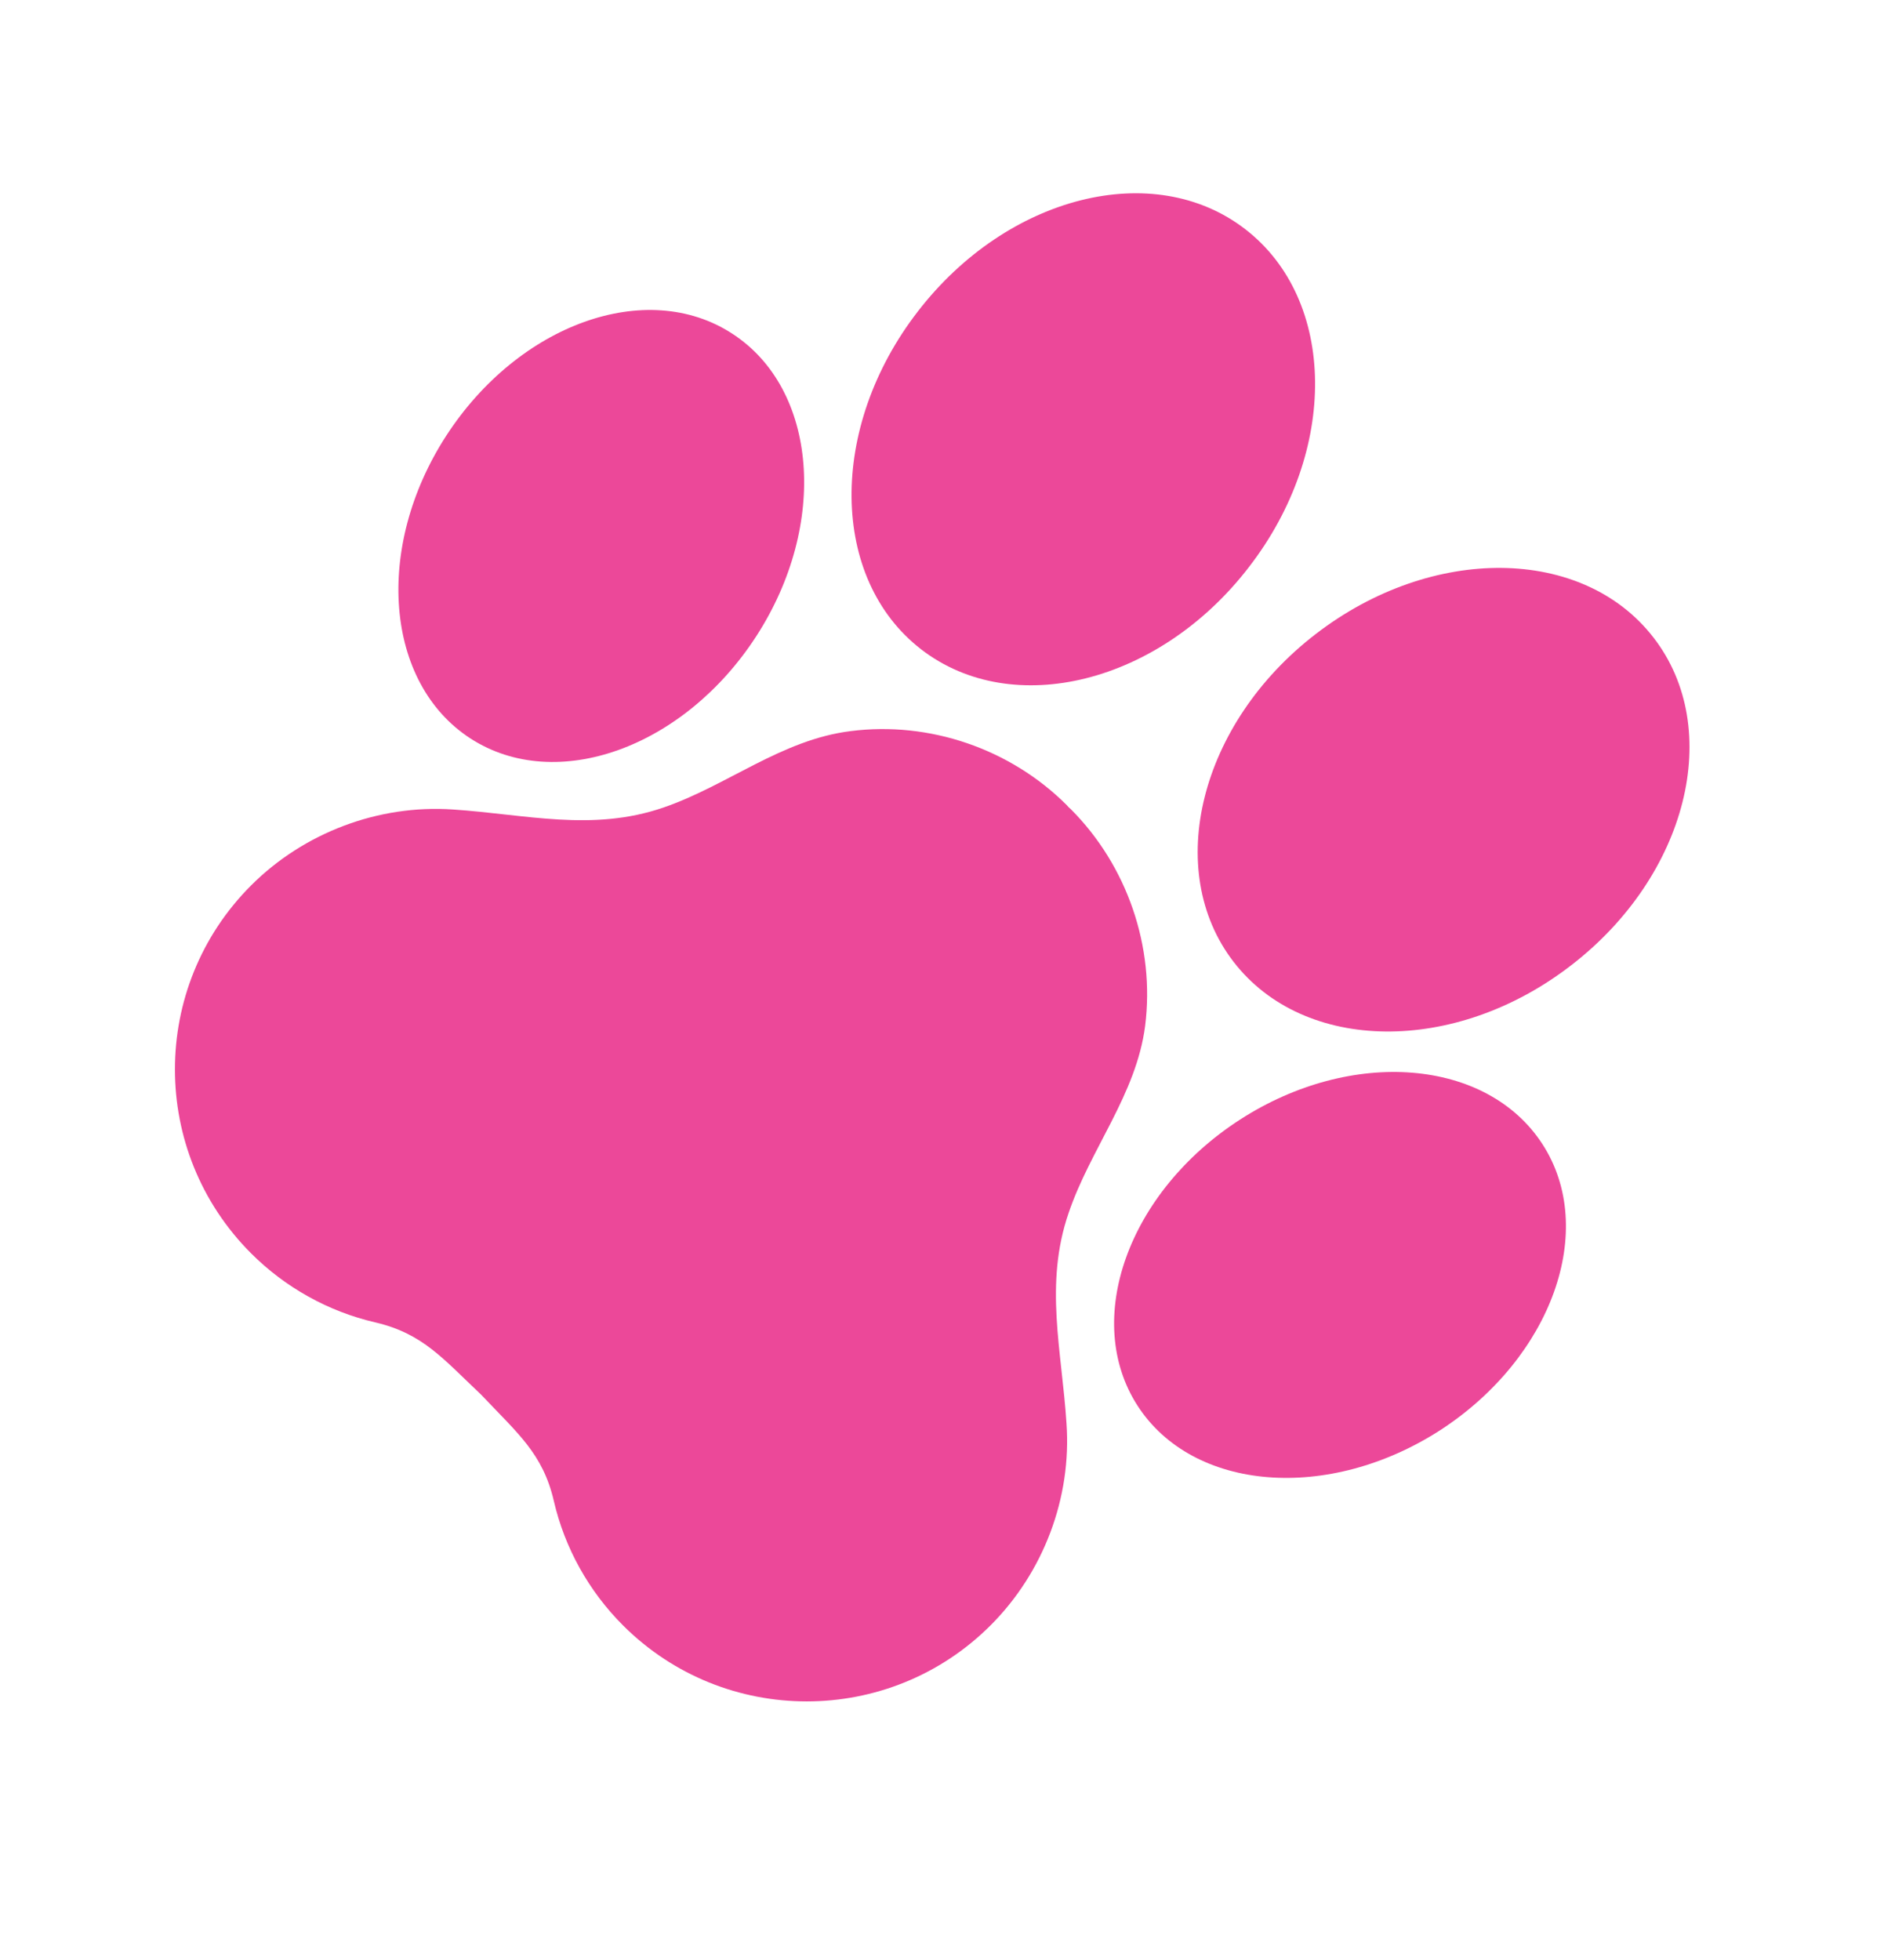
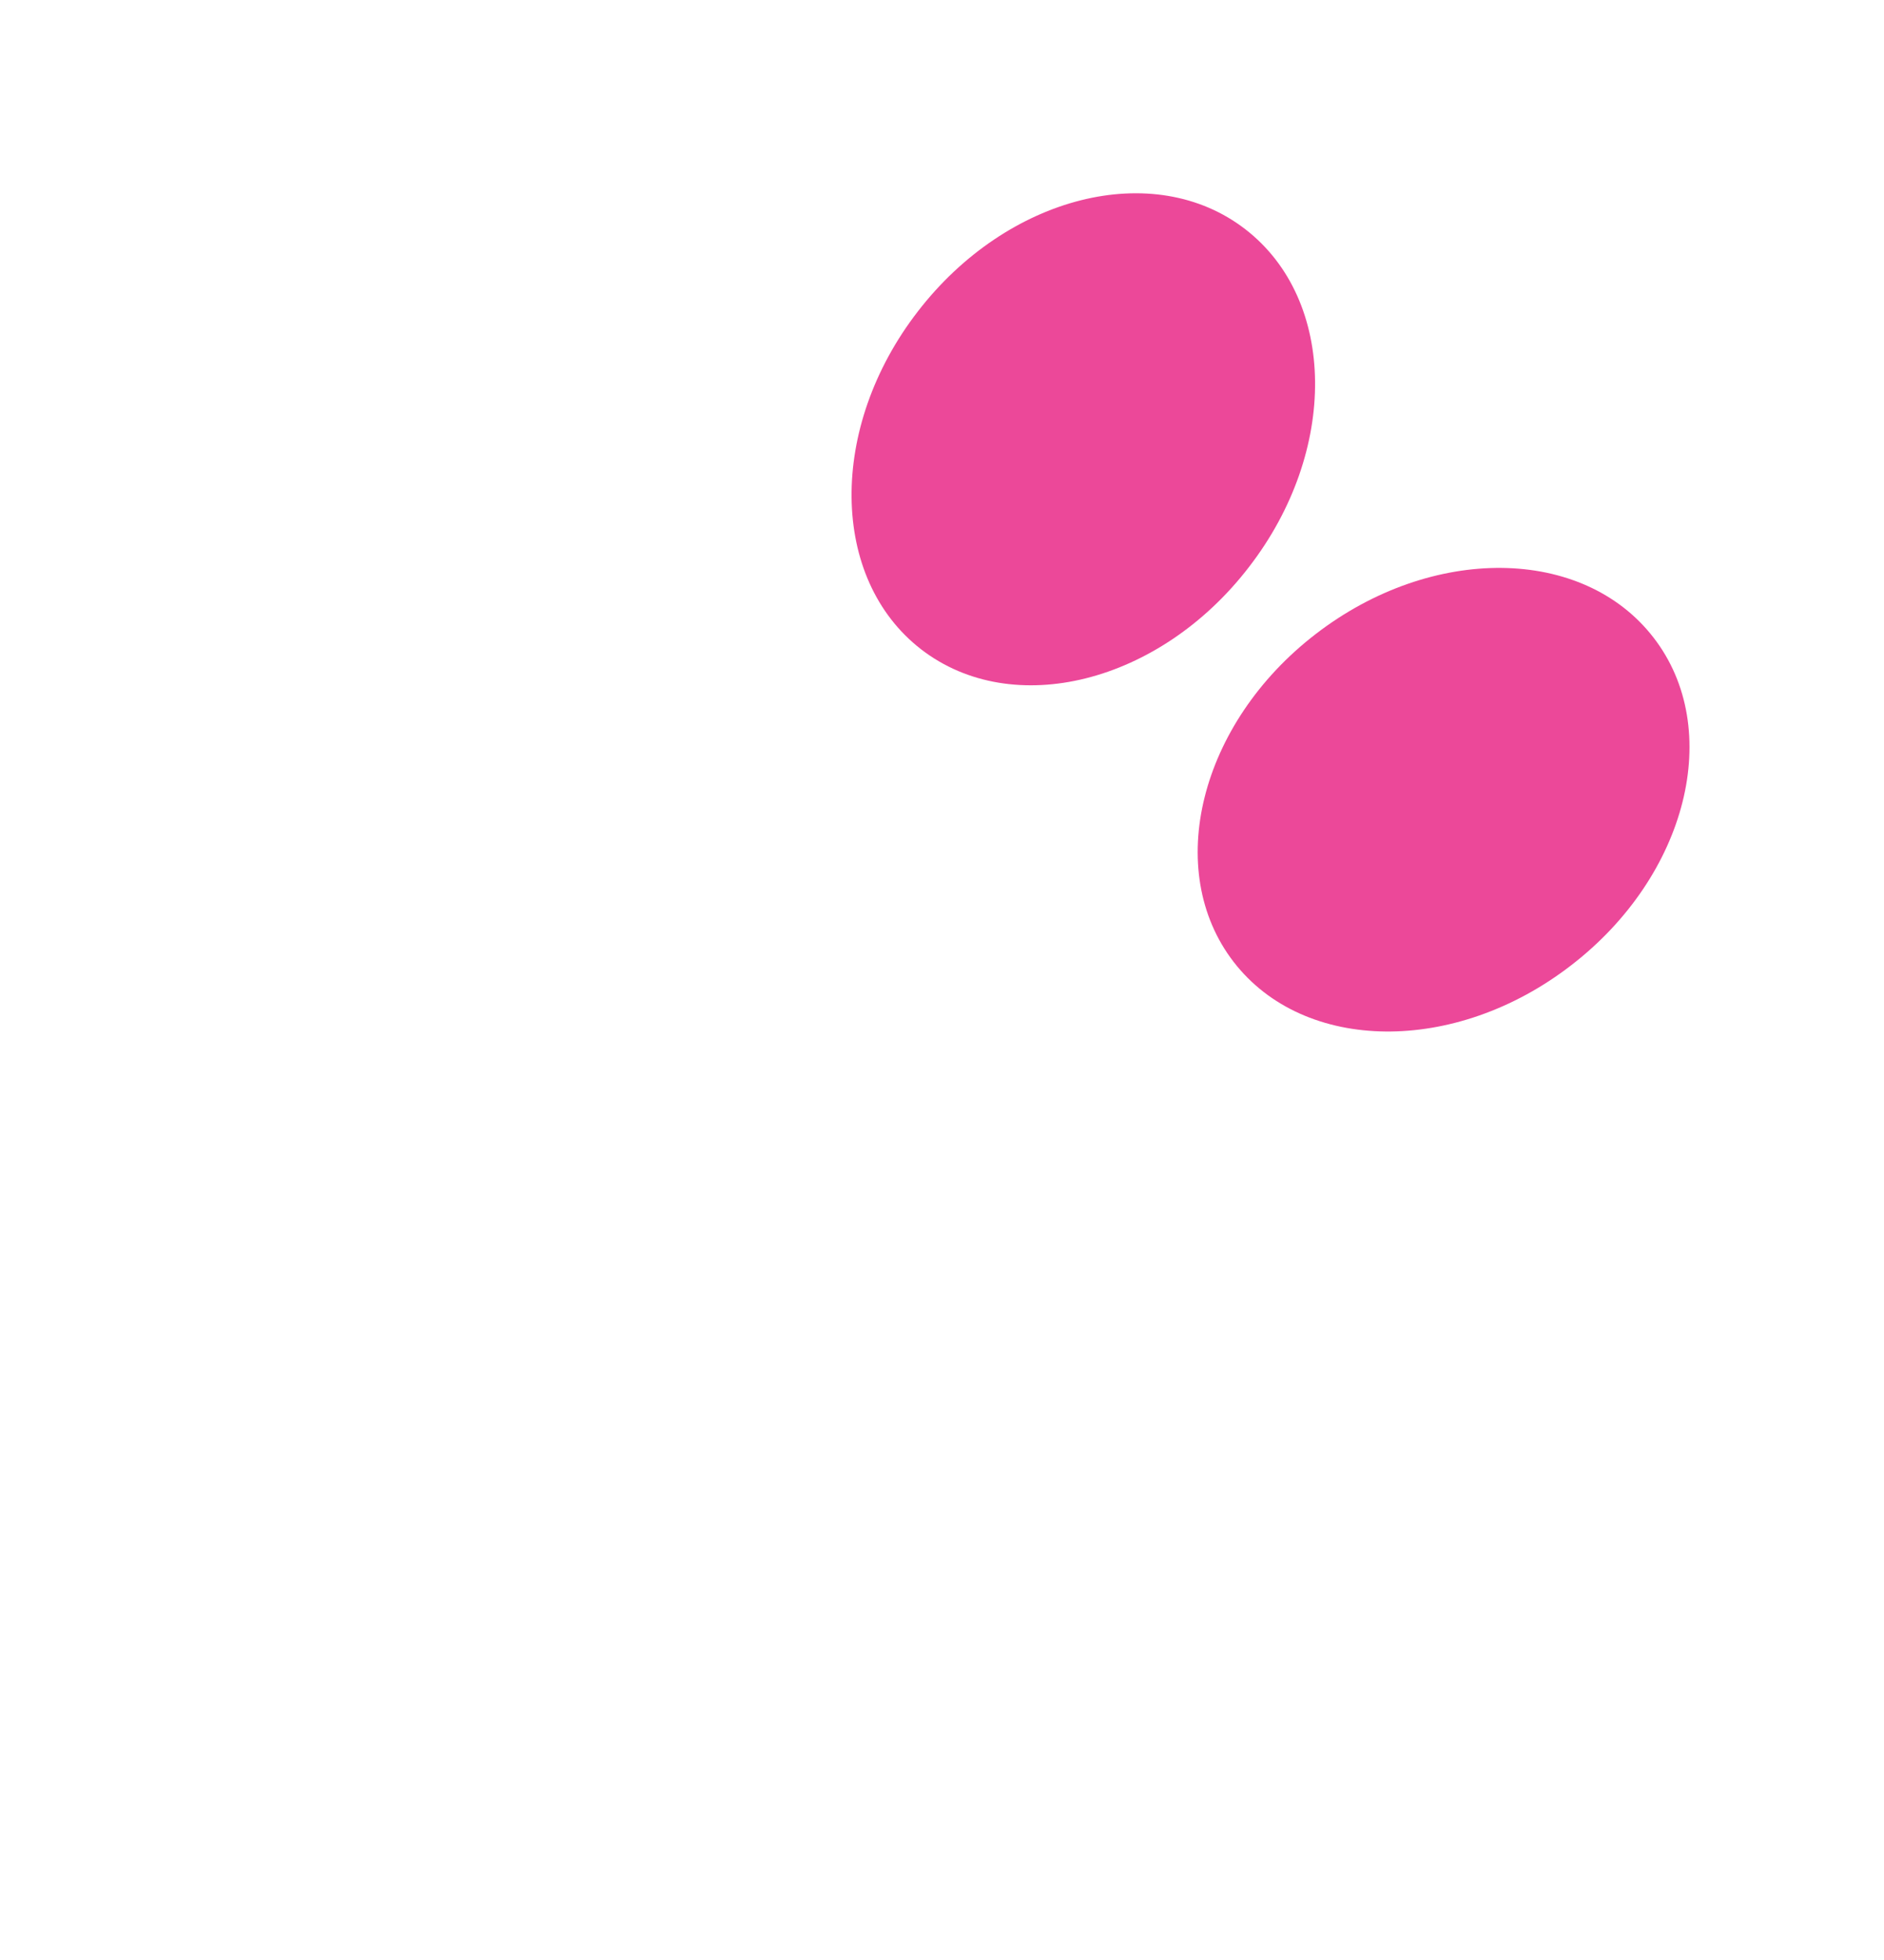
<svg xmlns="http://www.w3.org/2000/svg" version="1.1" width="100" height="104">
  <svg viewBox="0 0 100 104" fill="none">
    <path d="M48.897 34.458C53.757 38.205 61.547 36.256 66.287 30.095C71.049 23.945 70.961 15.915 66.097 12.162C61.246 8.411 53.468 10.365 48.716 16.528C43.953 22.684 44.043 30.709 48.897 34.458Z" fill="#EC4899" />
-     <path d="M24.975 39.187C29.521 42.123 36.303 39.688 40.147 33.751C43.978 27.828 43.404 20.636 38.857 17.698C34.318 14.753 27.532 17.193 23.686 23.12C19.842 29.054 20.434 36.25 24.975 39.187Z" fill="#EC4899" />
    <path d="M65.479 51.039C69.226 55.892 77.247 55.978 83.402 51.214C89.567 46.464 91.52 38.684 87.771 33.837C84.018 28.972 75.997 28.893 69.835 33.644C63.675 38.383 61.73 46.179 65.479 51.039Z" fill="#EC4899" />
-     <path d="M81.872 60.712C78.928 56.159 71.736 55.584 65.81 59.413C59.87 63.253 57.445 70.046 60.383 74.594C63.324 79.138 70.508 79.718 76.452 75.883C82.375 72.035 84.808 65.244 81.872 60.712Z" fill="#EC4899" />
-     <path d="M56.608 75.526C56.359 71.662 55.422 68.141 56.719 64.367C57.875 60.956 60.311 58.08 60.783 54.431C61.31 50.233 59.824 45.923 56.833 42.932C56.802 42.901 56.76 42.87 56.721 42.832C56.697 42.808 56.663 42.763 56.624 42.723C53.636 39.735 49.333 38.256 45.146 38.794C41.48 39.249 38.605 41.687 35.205 42.852C31.43 44.148 27.907 43.209 24.033 42.952C20.091 42.683 16.127 44.182 13.327 46.982C7.941 52.368 7.934 61.111 13.328 66.504C15.135 68.312 17.429 69.594 19.928 70.17C22.447 70.76 23.521 72.103 25.544 74.009C27.471 76.052 28.811 77.124 29.395 79.637C29.974 82.139 31.249 84.425 33.066 86.243C38.451 91.627 47.197 91.624 52.583 86.238C55.382 83.438 56.888 79.481 56.608 75.526Z" fill="#EC4899" />
  </svg>
  <style>@media (prefers-color-scheme: light) { :root { filter: none; } }
@media (prefers-color-scheme: dark) { :root { filter: none; } }
</style>
</svg>